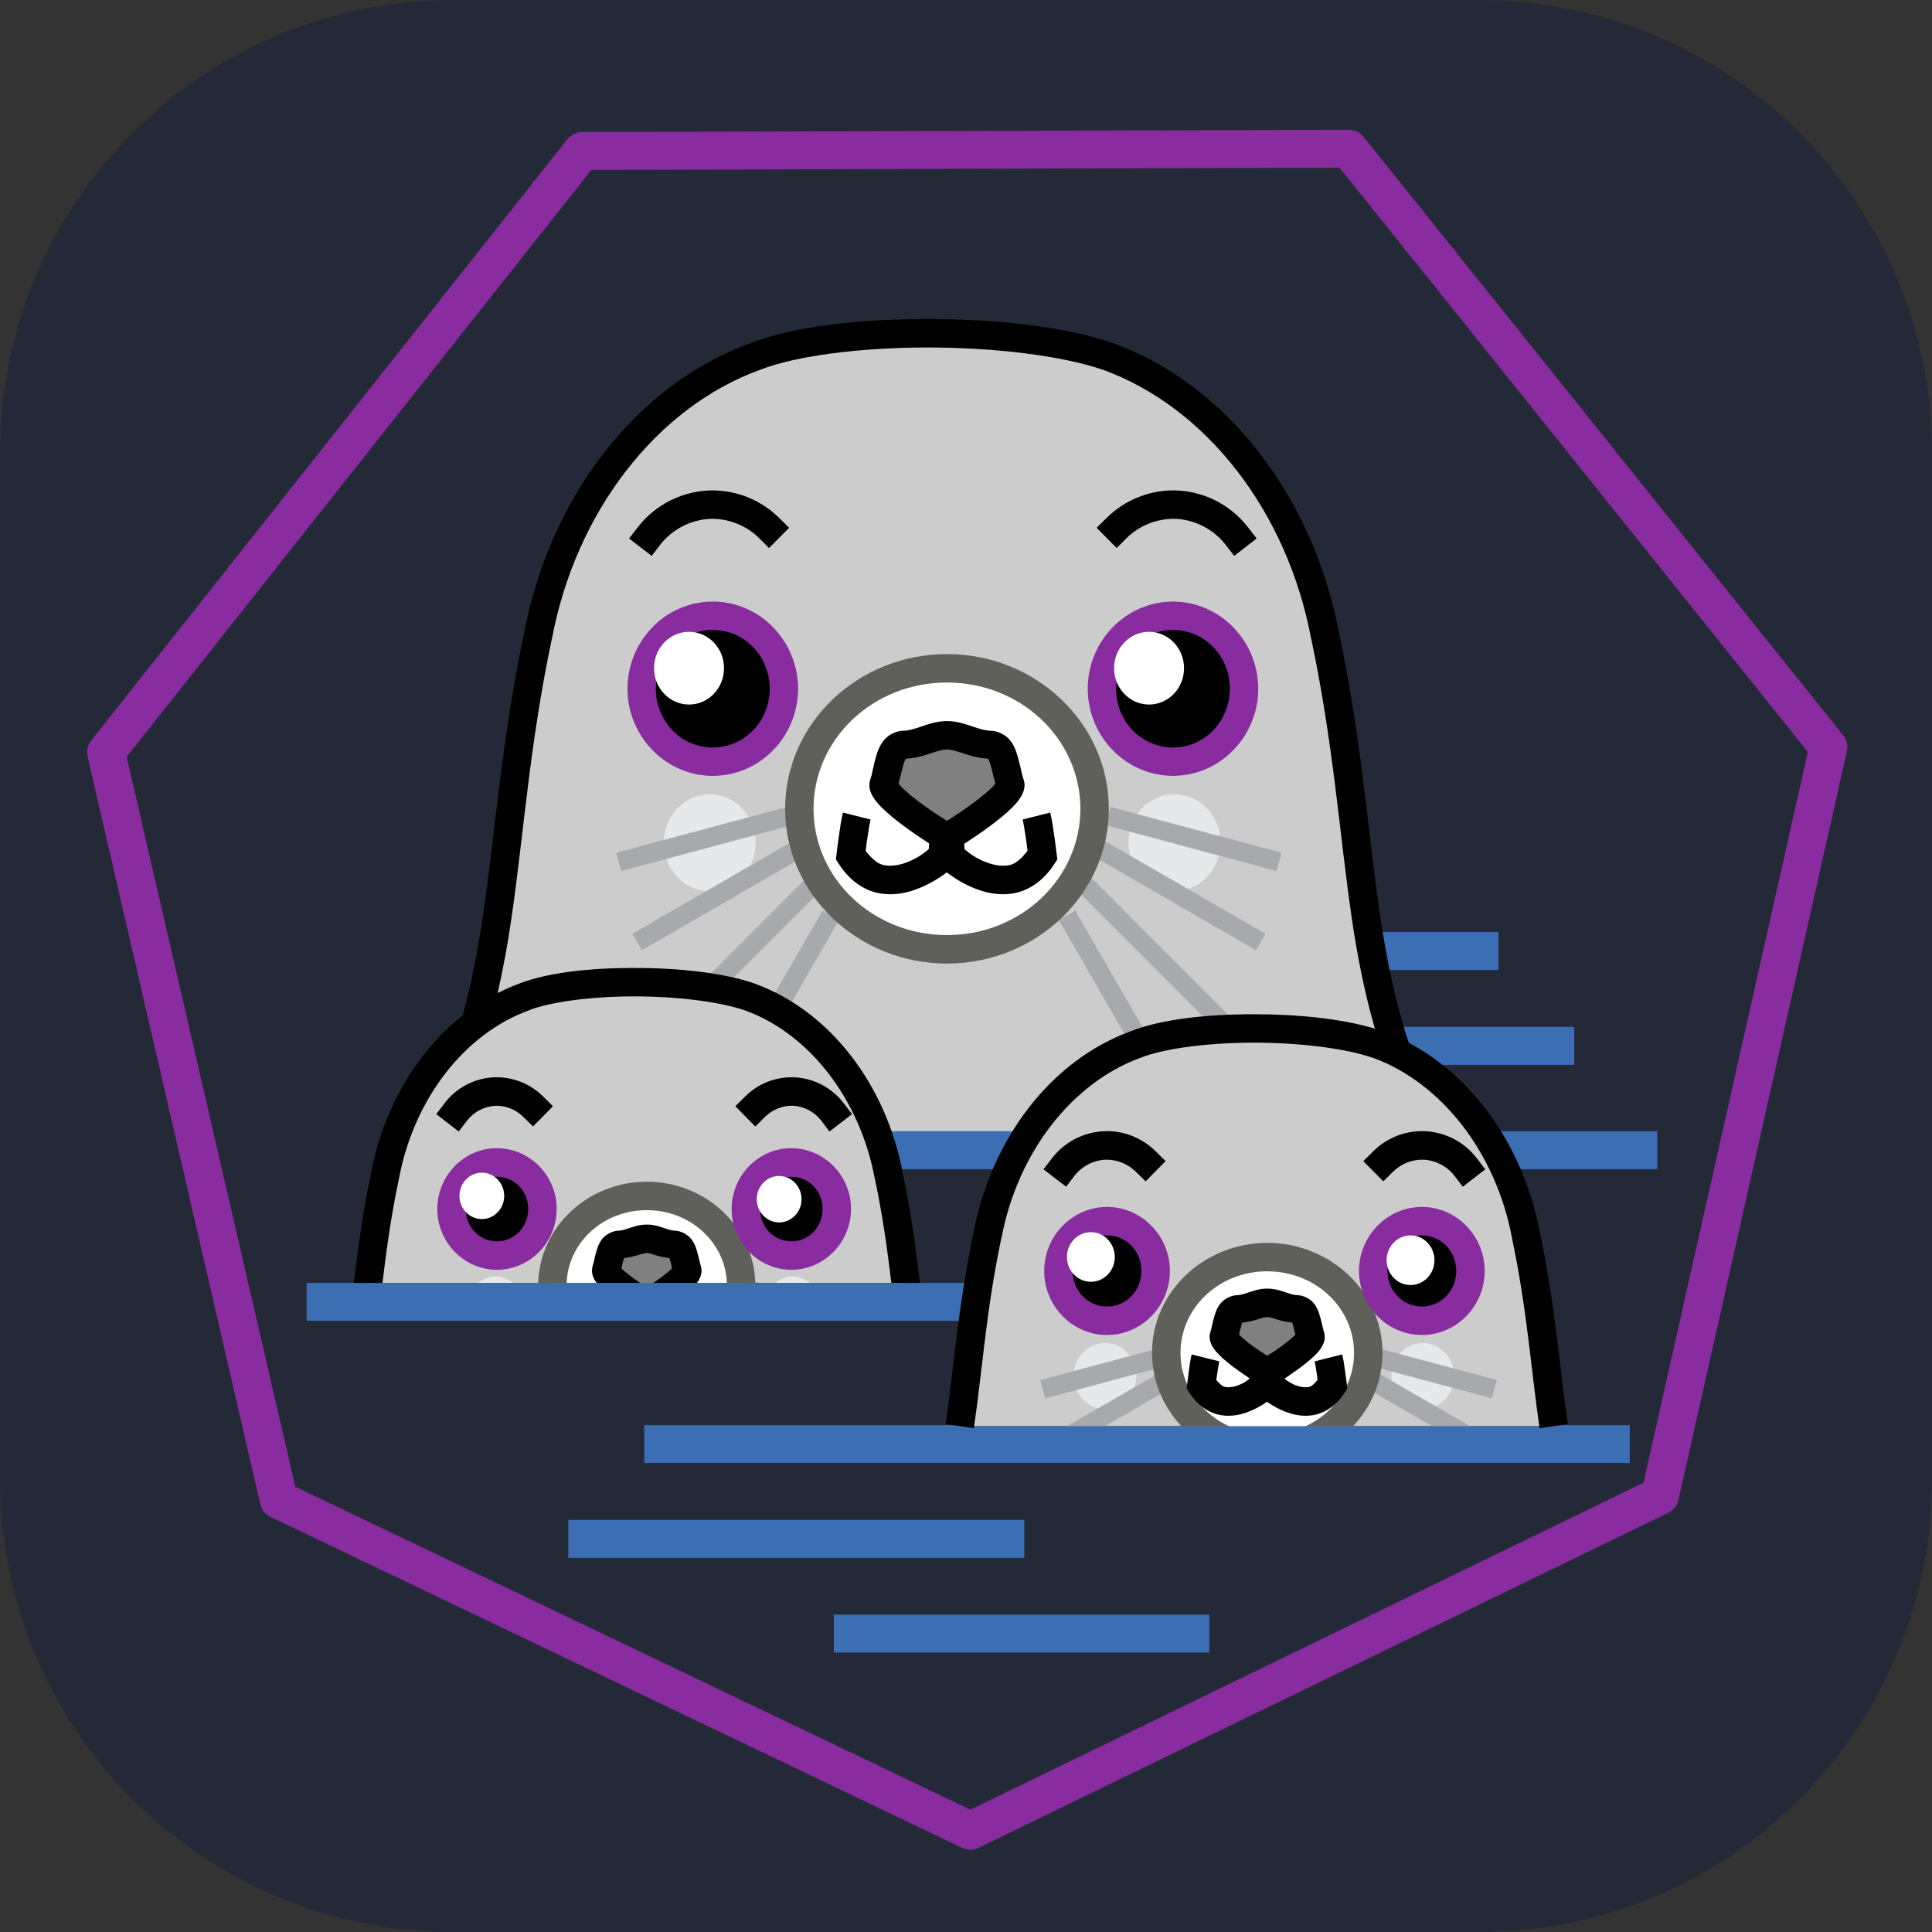
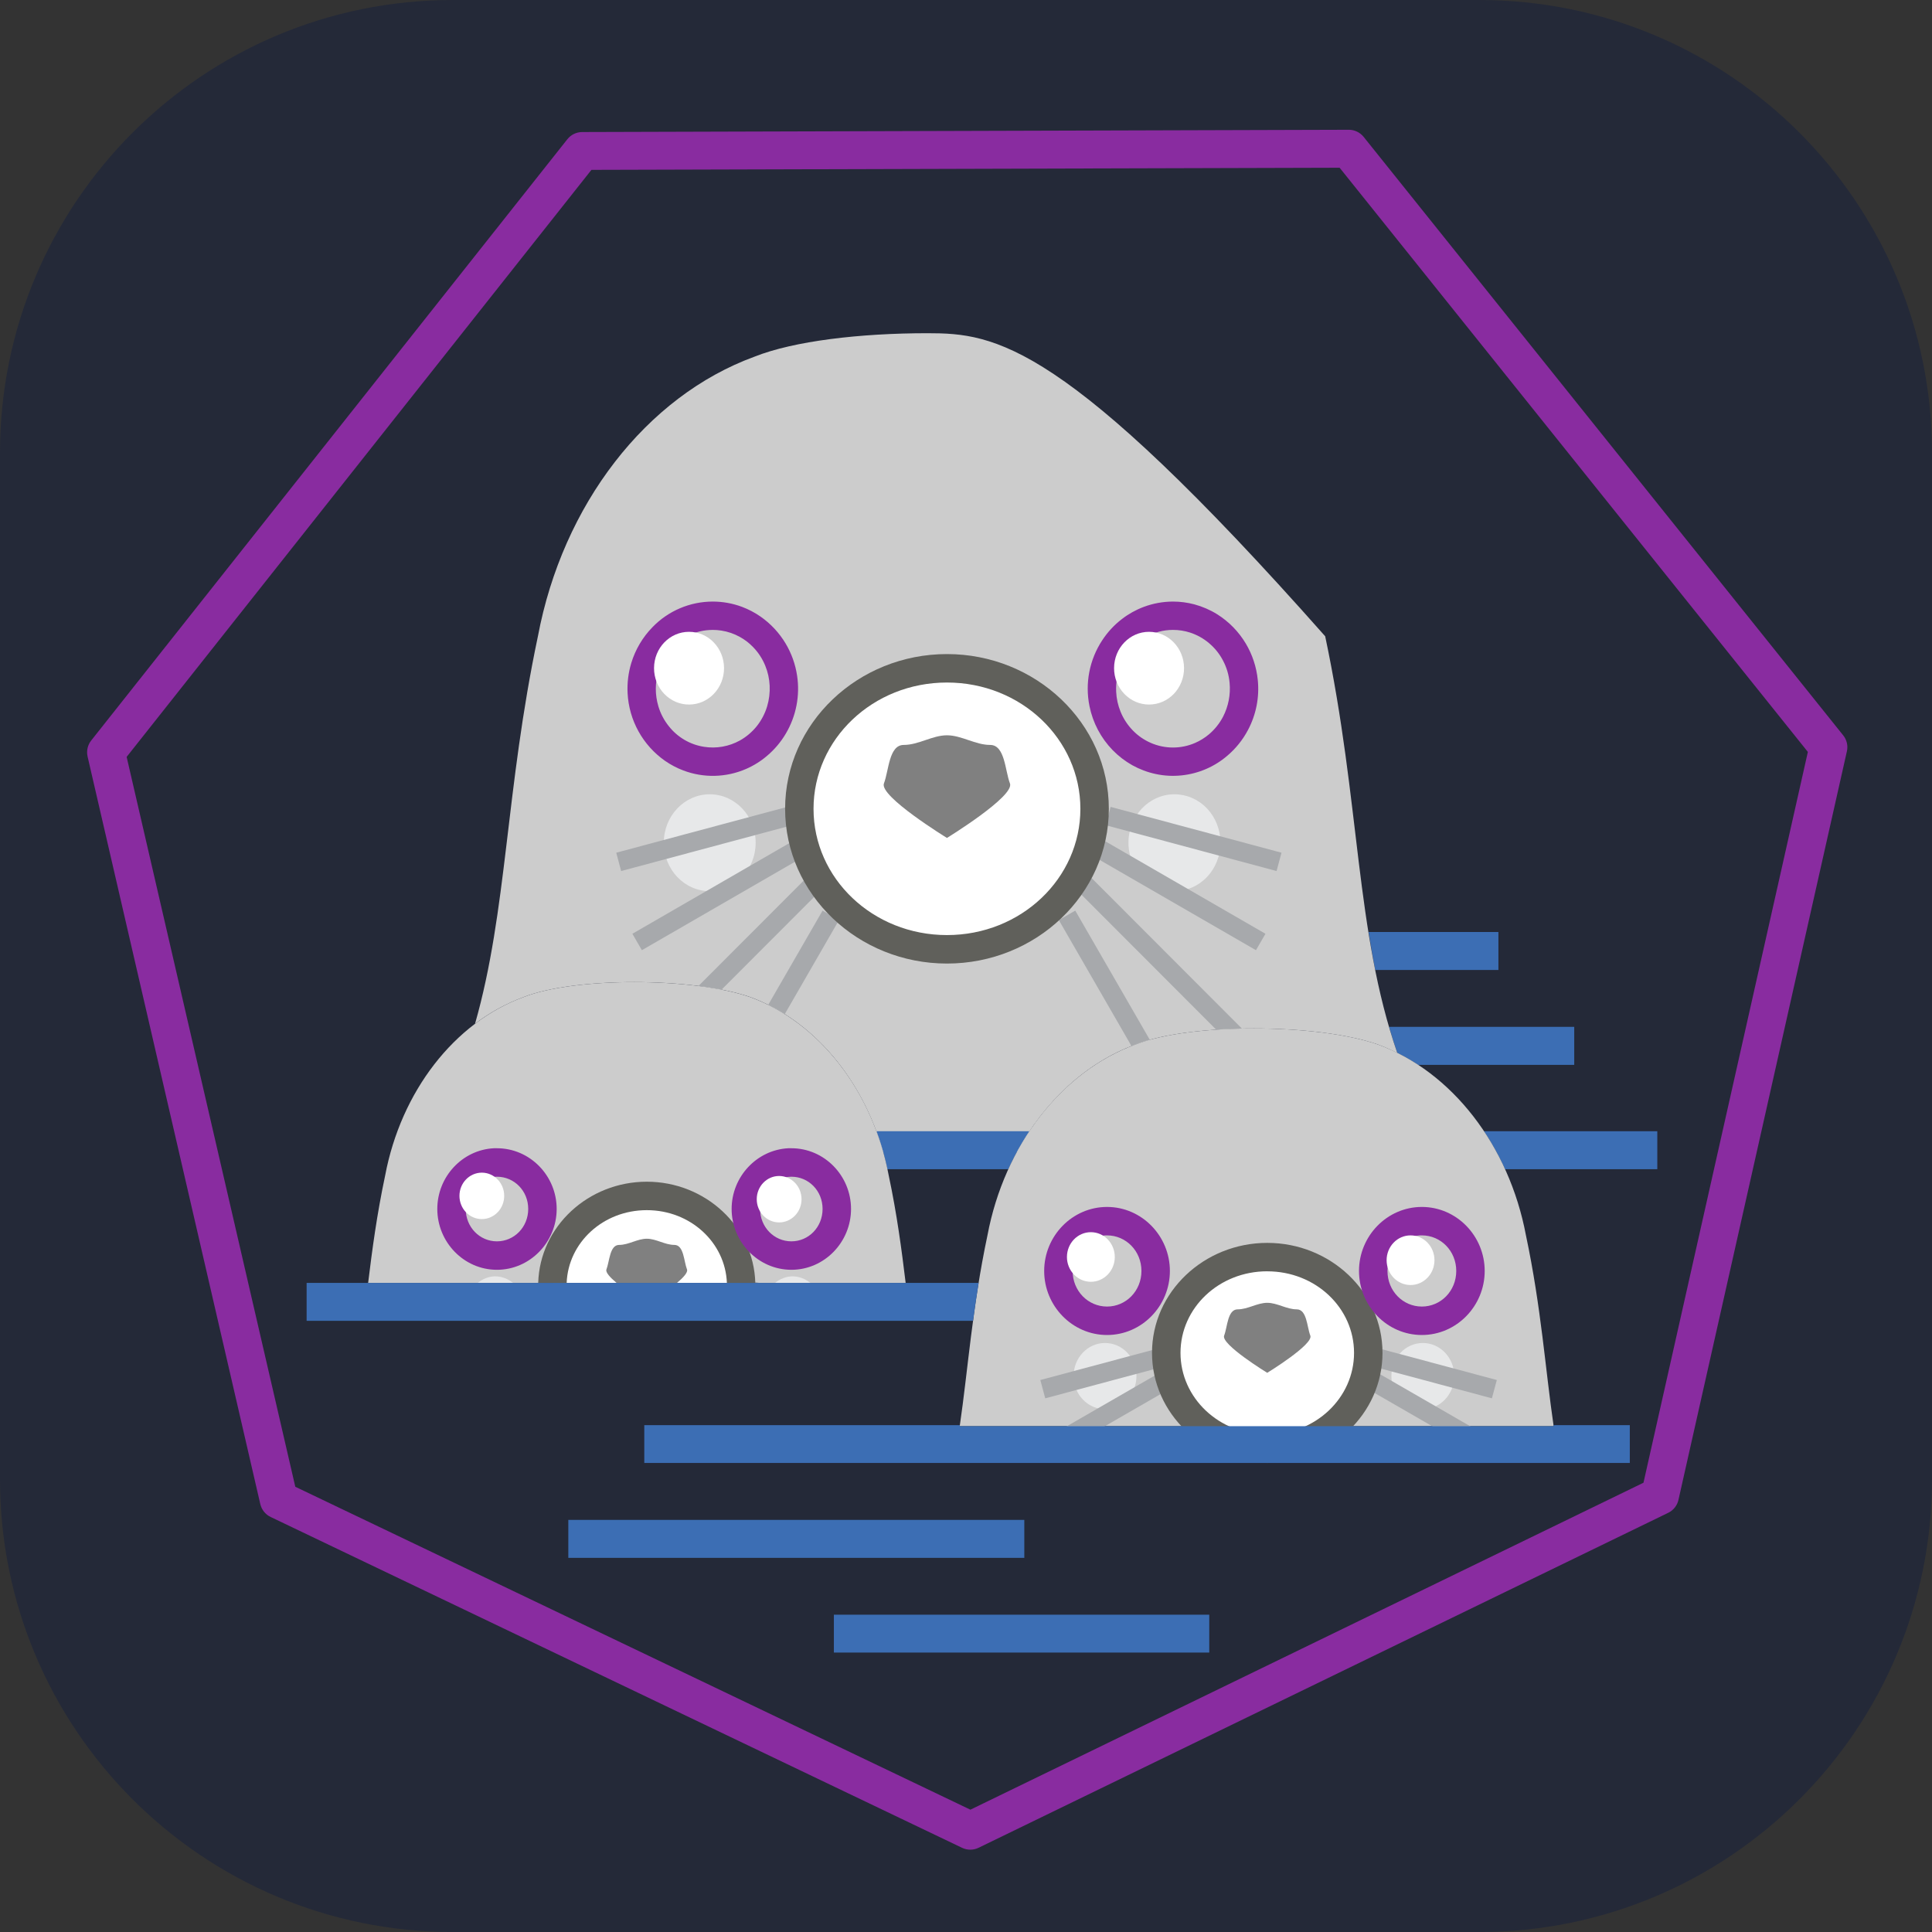
<svg xmlns="http://www.w3.org/2000/svg" width="256px" height="256px" viewBox="0 0 256 256" version="1.1">
  <rect x="0" y="0" width="256" height="256" fill="#333333" stroke="none" />
  <g id="surface1">
    <path style=" stroke:none;fill-rule:nonzero;fill:rgb(14.118%,16.078%,21.961%);fill-opacity:1;" d="M 60 0 L 196 0 C 229.137 0 256 26.863 256 60 L 256 196 C 256 229.137 229.137 256 196 256 L 60 256 C 26.863 256 0 229.137 0 196 L 0 60 C 0 26.863 26.863 0 60 0 Z M 60 0 " />
    <path style=" stroke:none;fill-rule:nonzero;fill:rgb(23.529%,43.137%,70.588%);fill-opacity:1;" d="M 181.348 123.496 C 181.621 125.184 181.895 126.875 182.227 128.523 L 198.547 128.523 L 198.547 123.496 Z M 184.055 136.062 C 184.391 137.219 184.746 138.367 185.145 139.512 C 186.09 139.984 187.016 140.508 187.906 141.098 L 208.594 141.098 L 208.594 136.062 Z M 150.469 138.398 C 149.691 138.68 148.934 139.012 148.188 139.367 L 148.188 139.375 C 148.934 139.016 149.691 138.68 150.469 138.398 Z M 75.305 201.391 L 75.305 206.422 L 135.727 206.422 L 135.727 201.391 Z M 110.492 213.957 L 110.492 218.973 L 160.234 218.973 L 160.234 213.957 Z M 110.492 213.957 " />
-     <path style=" stroke:none;fill-rule:nonzero;fill:rgb(80%,80%,80%);fill-opacity:1;" d="M 122.902 44.152 C 113.957 44.152 105.191 45.184 99.969 47.262 C 85.594 52.523 74.551 66.895 71.277 84.309 C 66.969 104.691 67.227 120.645 62.945 135.652 C 64.902 134.164 67.07 132.973 69.379 132.117 C 72.719 130.797 78.324 130.133 84.043 130.133 C 89.766 130.133 95.613 130.797 99.406 132.117 C 107.734 135.16 114.309 142.98 117.027 152.68 L 134.738 152.68 C 138.367 145.973 143.902 140.793 150.469 138.398 C 157.609 135.566 174.457 135.574 182.57 138.398 C 183.449 138.719 184.305 139.109 185.148 139.527 C 179.566 123.371 180.277 106.449 175.594 84.309 C 172.324 66.895 161.277 52.523 146.902 47.262 C 140.973 45.191 131.848 44.152 122.902 44.152 Z M 122.902 44.152 " />
+     <path style=" stroke:none;fill-rule:nonzero;fill:rgb(80%,80%,80%);fill-opacity:1;" d="M 122.902 44.152 C 113.957 44.152 105.191 45.184 99.969 47.262 C 85.594 52.523 74.551 66.895 71.277 84.309 C 66.969 104.691 67.227 120.645 62.945 135.652 C 64.902 134.164 67.07 132.973 69.379 132.117 C 72.719 130.797 78.324 130.133 84.043 130.133 C 89.766 130.133 95.613 130.797 99.406 132.117 C 107.734 135.16 114.309 142.98 117.027 152.68 L 134.738 152.68 C 138.367 145.973 143.902 140.793 150.469 138.398 C 157.609 135.566 174.457 135.574 182.57 138.398 C 183.449 138.719 184.305 139.109 185.148 139.527 C 179.566 123.371 180.277 106.449 175.594 84.309 C 140.973 45.191 131.848 44.152 122.902 44.152 Z M 122.902 44.152 " />
    <path style=" stroke:none;fill-rule:nonzero;fill:rgb(90.588%,90.98%,91.373%);fill-opacity:1;" d="M 94.043 105.246 C 90.68 105.25 87.957 108.121 87.957 111.664 C 87.957 115.207 90.68 118.078 94.043 118.082 C 97.406 118.082 100.129 115.207 100.129 111.664 C 100.129 108.121 97.406 105.25 94.043 105.246 Z M 155.613 105.246 C 152.254 105.25 149.527 108.121 149.527 111.664 C 149.527 115.207 152.254 118.078 155.613 118.082 C 157.234 118.086 158.785 117.41 159.93 116.207 C 161.074 115.004 161.719 113.367 161.719 111.664 C 161.719 109.961 161.074 108.324 159.93 107.121 C 158.785 105.918 157.234 105.242 155.613 105.246 Z M 155.613 105.246 " />
    <path style=" stroke:none;fill-rule:nonzero;fill:rgb(65.49%,66.275%,67.451%);fill-opacity:1;" d="M 104.301 106.918 L 81.656 112.988 L 82.305 115.418 L 104.953 109.344 Z M 147.16 106.918 L 146.508 109.344 L 169.152 115.418 L 169.805 112.988 Z M 106.566 110.578 L 83.793 123.73 L 85.051 125.906 L 107.82 112.754 Z M 144.906 110.578 L 143.648 112.754 L 166.422 125.906 L 167.68 123.73 Z M 108.234 114.941 L 92.551 130.645 C 93.617 130.781 94.633 130.949 95.605 131.141 L 110.012 116.715 Z M 143.238 114.941 L 141.465 116.715 L 161.16 136.441 C 162.273 136.371 163.414 136.32 164.566 136.297 Z M 108.996 120.66 L 101.785 133.16 C 102.535 133.527 103.27 133.934 103.98 134.383 L 111.172 121.914 Z M 142.477 120.66 L 140.301 121.914 L 149.934 138.617 C 150.113 138.547 150.285 138.465 150.469 138.398 C 151.035 138.172 151.68 137.973 152.359 137.785 Z M 142.477 120.66 " />
    <path style=" stroke:none;fill-rule:nonzero;fill:rgb(100%,100%,100%);fill-opacity:1;" d="M 145.039 107.164 C 145.039 117.445 136.281 125.781 125.477 125.781 C 114.668 125.785 105.91 117.445 105.91 107.164 C 105.91 96.879 114.672 88.547 125.477 88.547 C 136.277 88.547 145.035 96.883 145.035 107.164 Z M 145.039 107.164 " />
    <path style=" stroke:none;fill-rule:nonzero;fill:rgb(50.196%,50.196%,50.196%);fill-opacity:1;" d="M 133.824 103.809 C 133.168 102.105 133.168 98.707 131.199 98.707 C 129.234 98.707 127.41 97.43 125.477 97.43 C 123.539 97.43 121.723 98.707 119.75 98.707 C 117.781 98.707 117.781 102.105 117.125 103.809 C 116.469 105.508 125.477 111.031 125.477 111.031 C 125.477 111.031 134.48 105.508 133.824 103.809 Z M 133.824 103.809 " />
    <path style=" stroke:none;fill-rule:nonzero;fill:rgb(23.529%,43.137%,70.588%);fill-opacity:1;" d="M 116.137 149.895 C 116.734 151.508 117.211 153.191 117.578 154.926 L 133.613 154.926 C 134.422 153.152 135.359 151.469 136.41 149.891 Z M 196.633 149.895 C 197.699 151.496 198.633 153.176 199.426 154.926 L 219.602 154.926 L 219.602 149.895 Z M 196.633 149.895 " />
    <path style=" stroke:none;fill-rule:nonzero;fill:rgb(80%,80%,80%);fill-opacity:1;" d="M 84.047 130.133 C 78.324 130.133 72.719 130.797 69.379 132.117 C 60.184 135.48 53.129 144.652 51.035 155.762 C 49.941 160.91 49.316 165.586 48.781 169.988 L 120.004 169.988 C 119.469 165.586 118.855 160.914 117.762 155.762 C 115.672 144.652 108.602 135.48 99.406 132.121 C 95.609 130.801 89.766 130.133 84.043 130.133 Z M 84.047 130.133 " />
    <path style=" stroke:none;fill-rule:nonzero;fill:rgb(90.588%,90.98%,91.373%);fill-opacity:1;" d="M 65.594 169.117 C 64.762 169.145 63.961 169.449 63.309 169.988 L 67.973 169.988 C 67.293 169.43 66.457 169.125 65.594 169.121 Z M 104.988 169.117 C 104.16 169.145 103.355 169.449 102.703 169.988 L 107.371 169.988 C 106.688 169.43 105.852 169.125 104.988 169.121 Z M 104.988 169.117 " />
    <path style=" stroke:none;fill-rule:nonzero;fill:rgb(65.49%,66.275%,67.451%);fill-opacity:1;" d="M 72.043 169.75 L 71.16 169.988 L 72.109 169.988 Z M 99.688 169.75 L 99.625 169.988 L 100.574 169.988 Z M 99.688 169.75 " />
    <path style=" stroke:none;fill-rule:nonzero;fill:rgb(100%,100%,100%);fill-opacity:1;" d="M 85.703 158.477 C 78.957 158.492 73.438 163.586 73.227 169.988 L 98.16 169.988 C 97.949 163.594 92.441 158.504 85.703 158.477 Z M 85.703 158.477 " />
    <path style=" stroke:none;fill-rule:nonzero;fill:rgb(50.196%,50.196%,50.196%);fill-opacity:1;" d="M 85.703 164.137 C 84.465 164.137 83.301 164.957 82.043 164.957 C 80.785 164.957 80.773 167.121 80.355 168.207 C 80.211 168.586 80.844 169.27 81.695 169.988 L 89.707 169.988 C 90.559 169.27 91.18 168.586 91.031 168.207 C 90.609 167.121 90.617 164.957 89.359 164.957 C 88.102 164.957 86.941 164.137 85.703 164.137 Z M 85.703 164.137 " />
    <path style=" stroke:none;fill-rule:nonzero;fill:rgb(53.725%,17.255%,62.745%);fill-opacity:1;" d="M 178.703 17.195 L 77.137 17.496 C 76.375 17.5 75.656 17.848 75.184 18.441 L 12.078 98.129 C 11.609 98.727 11.438 99.504 11.605 100.246 L 34.492 199.305 C 34.668 200.051 35.172 200.68 35.863 201.008 L 127.496 244.852 C 128.184 245.176 128.988 245.172 129.672 244.836 L 221.051 200.453 C 221.742 200.117 222.242 199.484 222.406 198.734 L 244.723 99.551 C 244.891 98.809 244.711 98.031 244.234 97.438 L 180.68 18.125 C 180.195 17.531 179.469 17.188 178.707 17.195 Z M 177.508 22.227 L 239.551 99.633 L 217.77 196.469 L 128.582 239.793 L 39.129 197.004 L 16.781 100.293 L 78.367 22.508 Z M 177.508 22.227 " />
    <path style=" stroke:none;fill-rule:nonzero;fill:rgb(80%,80%,80%);fill-opacity:1;" d="M 205.867 188.977 C 204.766 181.461 204.23 173.285 202.191 163.668 C 199.953 151.793 192.398 141.984 182.57 138.395 C 174.457 135.57 157.609 135.562 150.469 138.395 C 140.637 141.984 133.086 151.793 130.848 163.668 C 128.809 173.289 128.273 181.461 127.168 188.977 " />
    <path style=" stroke:none;fill-rule:nonzero;fill:rgb(90.588%,90.98%,91.373%);fill-opacity:1;" d="M 146.422 177.953 C 144.121 177.953 142.254 179.918 142.258 182.336 C 142.254 184.758 144.121 186.719 146.422 186.719 C 148.723 186.719 150.586 184.754 150.586 182.336 C 150.586 179.918 148.723 177.953 146.422 177.953 Z M 188.531 177.953 C 186.23 177.953 184.363 179.918 184.367 182.336 C 184.363 184.758 186.23 186.719 188.531 186.719 C 190.836 186.719 192.699 184.754 192.695 182.336 C 192.699 179.918 190.836 177.953 188.531 177.953 Z M 188.531 177.953 " />
    <path style=" stroke:none;fill-rule:nonzero;fill:rgb(65.49%,66.275%,67.451%);fill-opacity:1;" d="M 153.336 178.711 L 137.848 182.859 L 138.5 185.285 L 153.984 181.137 Z M 182.848 178.711 L 182.195 181.137 L 197.684 185.285 L 198.336 182.859 Z M 154.785 181.246 L 139.215 190.223 L 140.469 192.398 L 156.039 183.426 Z M 181.398 181.246 L 180.141 183.426 L 195.707 192.398 L 196.965 190.223 Z M 181.398 181.246 " />
    <path style=" stroke:none;fill-rule:nonzero;fill:rgb(100%,100%,100%);fill-opacity:1;" d="M 181.293 179.27 C 181.293 186.281 175.305 191.969 167.914 191.969 C 160.523 191.969 154.535 186.281 154.535 179.27 C 154.535 172.254 160.523 166.566 167.914 166.566 C 175.305 166.566 181.293 172.254 181.293 179.27 Z M 181.293 179.27 " />
    <path style=" stroke:none;fill-rule:nonzero;fill:rgb(50.196%,50.196%,50.196%);fill-opacity:1;" d="M 173.625 176.977 C 173.176 175.816 173.176 173.496 171.828 173.496 C 170.484 173.496 169.242 172.629 167.914 172.629 C 166.59 172.629 165.344 173.496 164 173.496 C 162.652 173.496 162.652 175.816 162.203 176.977 C 161.754 178.137 167.914 181.906 167.914 181.906 C 167.914 181.906 174.074 178.137 173.625 176.977 Z M 173.625 176.977 " />
    <path style=" stroke:none;fill-rule:nonzero;fill:rgb(37.647%,37.647%,35.686%);fill-opacity:1;" d="M 125.477 86.668 C 113.703 86.668 104.031 95.82 104.031 107.172 C 104.031 118.523 113.703 127.676 125.477 127.676 C 137.254 127.676 146.926 118.523 146.926 107.172 C 146.926 95.82 137.25 86.668 125.477 86.668 Z M 125.477 90.438 C 135.312 90.438 143.156 97.961 143.156 107.172 C 143.156 116.383 135.312 123.902 125.477 123.902 C 115.645 123.902 107.797 116.383 107.797 107.172 C 107.797 97.961 115.645 90.438 125.477 90.438 Z M 85.703 156.582 C 77.949 156.582 71.527 162.523 71.316 169.988 L 75.086 169.988 C 75.289 164.668 79.891 160.352 85.703 160.352 C 91.516 160.352 96.109 164.668 96.316 169.988 L 100.082 169.988 C 99.879 162.527 93.449 156.582 85.703 156.582 Z M 167.918 164.688 C 159.562 164.688 152.648 171.172 152.648 179.262 C 152.648 187.352 159.562 193.848 167.918 193.848 C 176.273 193.848 183.188 187.348 183.188 179.262 C 183.188 171.172 176.273 164.688 167.918 164.688 Z M 167.918 168.457 C 174.34 168.457 179.418 173.316 179.418 179.262 C 179.418 185.203 174.34 190.082 167.918 190.082 C 161.496 190.082 156.422 185.203 156.422 179.262 C 156.422 173.32 161.496 168.453 167.918 168.453 Z M 167.918 168.457 " />
    <path style=" stroke:none;fill-rule:nonzero;fill:rgb(23.529%,43.137%,70.588%);fill-opacity:1;" d="M 40.629 169.988 L 40.629 175.016 L 128.938 175.016 C 129.156 173.383 129.398 171.707 129.676 169.988 Z M 85.371 188.836 L 85.371 193.848 L 215.957 193.848 L 215.957 188.836 L 205.852 188.836 L 205.871 188.973 L 127.168 188.973 L 127.184 188.836 Z M 85.371 188.836 " />
-     <path style=" stroke:none;fill-rule:nonzero;fill:rgb(0%,0%,0%);fill-opacity:1;" d="M 122.906 42.27 L 122.902 42.27 C 113.824 42.27 104.992 43.262 99.297 45.52 C 84.203 51.062 72.824 65.973 69.441 83.922 C 66.43 98.164 65.633 110.207 64.031 121.109 C 63.348 125.773 62.504 130.211 61.305 134.555 C 55.18 139.391 50.781 146.883 49.172 155.418 C 48.051 160.727 47.43 165.512 46.887 169.988 L 50.676 169.988 C 51.199 165.668 51.812 161.133 52.867 156.156 L 52.879 156.141 L 52.879 156.105 C 54.867 145.566 61.574 136.988 70.023 133.902 L 70.059 133.883 L 70.07 133.871 C 72.938 132.734 78.465 132.023 84.043 132.023 C 89.613 132.023 95.363 132.715 98.773 133.902 C 107.219 136.992 113.918 145.574 115.902 156.105 L 115.902 156.141 L 115.918 156.156 C 116.977 161.133 117.586 165.672 118.109 169.988 L 121.898 169.988 C 121.355 165.508 120.738 160.711 119.613 155.398 C 117.41 143.727 109.988 133.98 100.051 130.352 L 100.039 130.352 L 100.023 130.336 C 95.848 128.883 89.91 128.258 84.043 128.254 C 78.188 128.254 72.512 128.859 68.699 130.367 C 67.758 130.715 66.844 131.133 65.945 131.586 C 66.684 128.301 67.293 124.992 67.77 121.664 C 69.398 110.543 70.164 98.645 73.113 84.695 L 73.133 84.676 L 73.133 84.648 C 76.297 67.812 86.992 54.023 100.621 49.035 L 100.641 49.02 L 100.668 49.02 C 105.414 47.133 114.105 46.039 122.906 46.043 C 131.695 46.043 140.699 47.105 146.25 49.035 C 159.879 54.023 170.578 67.809 173.738 84.645 L 173.754 84.684 L 173.754 84.695 C 176.703 98.645 177.488 110.543 179.117 121.664 C 179.852 126.672 180.805 131.52 182.18 136.305 C 177.816 134.984 171.969 134.391 166.152 134.391 C 159.902 134.391 153.859 135.047 149.816 136.648 C 139.258 140.508 131.363 150.859 129.012 163.285 C 126.941 173.047 126.391 181.285 125.301 188.691 L 129.039 189.246 C 130.16 181.621 130.676 173.527 132.684 164.055 L 132.703 164.039 L 132.703 164.023 C 134.832 152.719 142.039 143.477 151.125 140.16 L 151.137 140.16 L 151.172 140.145 C 154.27 138.914 160.184 138.156 166.152 138.156 C 172.121 138.156 178.27 138.898 181.941 140.176 L 181.961 140.176 C 191.027 143.504 198.219 152.73 200.348 164.023 L 200.348 164.055 C 202.352 173.523 202.883 181.621 204.004 189.242 L 207.742 188.691 C 206.656 181.285 206.105 173.047 204.035 163.285 C 201.949 152.246 195.484 142.852 186.672 138.18 C 184.84 132.688 183.719 127.078 182.844 121.109 C 181.242 110.215 180.453 98.18 177.445 83.957 C 174.066 65.973 162.68 51.02 147.559 45.484 L 147.527 45.484 C 141.215 43.281 132 42.27 122.906 42.27 Z M 94.535 64.98 C 90.613 64.957 86.902 66.766 84.504 69.871 L 83.352 71.352 L 86.348 73.656 L 87.5 72.156 C 89.09 70.137 91.477 68.895 94.043 68.75 C 96.414 68.652 98.875 69.605 100.559 71.273 L 101.898 72.617 L 104.562 69.934 L 103.223 68.609 C 100.902 66.32 97.789 65.02 94.531 64.984 Z M 155.348 64.98 C 152.09 65.02 148.973 66.32 146.656 68.609 L 145.312 69.934 L 147.965 72.617 L 149.309 71.273 C 151.047 69.582 153.398 68.672 155.82 68.75 C 158.324 68.859 160.852 70.168 162.379 72.16 L 163.535 73.656 L 166.516 71.352 L 165.363 69.871 C 162.969 66.766 159.266 64.957 155.348 64.98 Z M 94.441 81.59 C 89.238 81.59 85.023 85.918 85.023 91.254 C 85.023 96.594 89.238 100.922 94.441 100.926 C 99.645 100.93 103.871 96.598 103.871 91.254 C 103.867 85.914 99.645 81.582 94.441 81.59 Z M 155.426 81.59 C 150.227 81.594 146.012 85.918 146.008 91.254 C 146.008 96.594 150.223 100.922 155.426 100.926 C 160.625 100.922 164.844 96.594 164.844 91.254 C 164.84 85.918 160.629 81.594 155.426 81.59 Z M 125.477 95.547 C 124.098 95.547 122.965 95.973 122.023 96.289 C 121.082 96.605 120.328 96.824 119.75 96.824 C 118.719 96.824 117.703 97.391 117.148 98.055 C 116.598 98.719 116.34 99.406 116.137 100.059 C 115.738 101.355 115.543 102.676 115.367 103.137 C 114.961 104.184 115.348 105.016 115.668 105.562 C 115.988 106.109 116.379 106.539 116.816 106.984 C 117.699 107.867 118.812 108.758 119.941 109.582 C 121.094 110.43 122.25 111.199 123.109 111.758 L 123.066 112.516 C 122.641 112.863 121.605 113.781 119.895 114.359 C 118.879 114.703 117.859 114.824 116.977 114.598 C 116.223 114.406 115.473 113.742 114.703 112.738 C 114.754 112.34 114.773 112.18 114.859 111.523 C 115.02 110.379 115.25 108.996 115.352 108.586 L 111.691 107.672 C 111.473 108.547 111.289 109.82 111.125 111.004 C 110.961 112.184 110.84 113.195 110.84 113.195 L 110.762 113.871 L 111.125 114.438 C 112.453 116.527 114.223 117.793 116.047 118.258 C 117.867 118.723 119.637 118.441 121.109 117.945 C 123.023 117.293 124.586 116.25 125.445 115.594 C 126.305 116.25 127.855 117.297 129.766 117.945 C 131.242 118.441 132.988 118.723 134.812 118.258 C 136.633 117.789 138.406 116.527 139.734 114.438 L 140.098 113.871 L 140.02 113.195 C 140.02 113.195 139.898 112.184 139.734 111.004 C 139.57 109.82 139.379 108.547 139.164 107.672 L 135.508 108.586 C 135.609 108.996 135.84 110.379 136 111.523 C 136.086 112.168 136.109 112.324 136.152 112.723 C 135.383 113.734 134.641 114.406 133.883 114.602 C 132.996 114.824 131.98 114.703 130.965 114.359 C 129.254 113.781 128.219 112.863 127.797 112.516 L 127.762 111.809 C 128.637 111.242 129.816 110.461 131.012 109.586 C 132.137 108.758 133.254 107.867 134.137 106.98 C 134.574 106.535 134.969 106.105 135.285 105.562 C 135.605 105.016 135.988 104.184 135.586 103.133 C 135.406 102.68 135.199 101.355 134.797 100.055 C 134.598 99.406 134.355 98.719 133.805 98.051 C 133.254 97.391 132.238 96.824 131.203 96.824 C 130.625 96.824 129.871 96.605 128.934 96.289 C 127.988 95.973 126.859 95.547 125.477 95.547 Z M 125.477 99.316 C 126.031 99.316 126.77 99.531 127.719 99.852 C 128.59 100.145 129.684 100.469 130.934 100.531 C 130.977 100.594 131.086 100.805 131.203 101.176 C 131.406 101.832 131.609 102.836 131.895 103.809 C 131.805 103.934 131.695 104.09 131.457 104.328 C 130.832 104.957 129.816 105.77 128.773 106.535 C 127.168 107.715 126.164 108.328 125.477 108.762 C 124.793 108.332 123.773 107.723 122.164 106.539 C 121.117 105.773 120.121 104.957 119.5 104.328 C 119.258 104.09 119.152 103.934 119.062 103.809 C 119.344 102.836 119.551 101.836 119.75 101.176 C 119.812 100.953 119.906 100.734 120.023 100.531 C 121.27 100.473 122.348 100.145 123.223 99.852 C 124.164 99.531 124.922 99.316 125.477 99.316 Z M 65.449 142.75 C 62.898 142.859 60.512 144.105 58.953 146.129 L 57.805 147.625 L 60.781 149.93 L 61.934 148.426 C 62.84 147.297 64.18 146.605 65.625 146.52 C 66.984 146.48 68.305 146.992 69.285 147.938 L 70.625 149.262 L 73.273 146.582 L 71.934 145.258 C 70.211 143.559 67.863 142.652 65.449 142.75 Z M 105.242 142.75 C 102.832 142.652 100.488 143.559 98.773 145.258 L 97.434 146.582 L 100.082 149.262 L 101.426 147.938 C 102.402 146.992 103.723 146.48 105.082 146.516 C 106.527 146.602 107.871 147.297 108.773 148.426 L 109.91 149.93 L 112.906 147.625 L 111.754 146.129 C 110.184 144.102 107.805 142.863 105.242 142.75 Z M 188.344 149.879 L 188.34 149.879 C 185.957 149.906 183.68 150.855 181.984 152.531 L 180.645 153.855 L 183.297 156.531 L 184.633 155.211 C 185.707 154.176 187.152 153.617 188.641 153.664 C 190.172 153.73 191.742 154.535 192.676 155.746 L 193.828 157.246 L 196.812 154.941 L 195.66 153.445 C 194.012 151.309 191.508 150.008 188.812 149.891 C 188.656 149.887 188.5 149.879 188.344 149.879 Z M 146.754 149.879 C 146.594 149.879 146.438 149.887 146.281 149.895 C 143.582 150.012 141.07 151.309 139.418 153.445 L 138.27 154.941 L 141.266 157.246 L 142.414 155.746 C 143.395 154.512 144.859 153.754 146.438 153.664 C 147.93 153.617 149.379 154.176 150.457 155.211 L 151.801 156.535 L 154.449 153.855 L 153.109 152.531 C 151.414 150.855 149.137 149.906 146.754 149.879 Z M 65.844 154.027 C 62.52 154.031 59.82 156.789 59.82 160.195 C 59.816 161.832 60.449 163.406 61.578 164.566 C 62.711 165.727 64.242 166.379 65.844 166.379 C 67.445 166.379 68.977 165.727 70.109 164.566 C 71.238 163.406 71.871 161.832 71.867 160.195 C 71.867 156.789 69.168 154.031 65.844 154.027 Z M 104.859 154.027 C 103.262 154.023 101.727 154.672 100.59 155.828 C 99.457 156.984 98.82 158.555 98.82 160.195 C 98.816 161.836 99.453 163.41 100.586 164.57 C 101.719 165.73 103.258 166.383 104.859 166.379 C 106.461 166.379 107.996 165.727 109.125 164.566 C 110.254 163.406 110.887 161.832 110.887 160.195 C 110.883 156.789 108.188 154.031 104.859 154.027 Z M 146.688 161.82 C 143.133 161.828 140.258 164.773 140.254 168.41 C 140.254 172.047 143.133 174.996 146.688 175.004 C 150.246 175.008 153.133 172.055 153.137 168.41 C 153.133 164.766 150.246 161.816 146.688 161.82 Z M 188.402 161.82 C 184.844 161.816 181.953 164.766 181.949 168.41 C 181.953 172.055 184.84 175.008 188.402 175.004 C 191.957 175 194.836 172.051 194.836 168.41 C 194.836 164.773 191.953 161.824 188.402 161.82 Z M 85.699 162.262 C 84.668 162.262 83.871 162.566 83.27 162.77 C 82.668 162.969 82.266 163.066 82.043 163.066 C 81.184 163.066 80.297 163.57 79.848 164.109 C 79.402 164.648 79.219 165.164 79.078 165.621 C 78.793 166.539 78.66 167.379 78.602 167.527 C 78.227 168.5 78.586 169.242 78.84 169.676 C 78.91 169.797 78.984 169.887 79.059 169.988 L 84.816 169.988 C 84.531 169.801 84.254 169.609 83.98 169.406 C 83.328 168.926 82.691 168.422 82.34 168.066 L 82.34 168.047 C 82.453 167.574 82.59 167.008 82.672 166.738 C 82.68 166.711 82.68 166.734 82.691 166.711 C 83.355 166.613 84.027 166.48 84.469 166.328 C 85.074 166.125 85.492 166.031 85.699 166.031 C 85.906 166.031 86.309 166.125 86.914 166.332 C 87.355 166.48 88.031 166.613 88.695 166.711 C 88.707 166.734 88.703 166.711 88.711 166.738 C 88.793 167.008 88.945 167.57 89.059 168.051 L 89.043 168.066 C 88.691 168.422 88.059 168.926 87.402 169.406 C 87.133 169.605 86.859 169.797 86.586 169.988 L 92.344 169.988 C 92.414 169.887 92.492 169.793 92.559 169.676 C 92.812 169.242 93.172 168.5 92.797 167.527 C 92.742 167.383 92.59 166.539 92.305 165.621 C 92.156 165.066 91.895 164.551 91.535 164.109 C 91.086 163.57 90.215 163.066 89.359 163.066 C 89.137 163.066 88.73 162.969 88.129 162.77 C 87.527 162.566 86.73 162.262 85.699 162.262 Z M 167.918 170.746 C 166.84 170.746 166.004 171.066 165.359 171.285 C 164.715 171.5 164.273 171.613 164.004 171.613 C 163.125 171.613 162.227 172.113 161.762 172.668 C 161.305 173.223 161.109 173.766 160.961 174.246 C 160.66 175.211 160.512 176.113 160.441 176.297 C 160.062 177.281 160.43 178.027 160.691 178.473 C 160.953 178.922 161.258 179.238 161.578 179.562 C 162.219 180.207 163 180.816 163.785 181.391 C 164.43 181.863 165.062 182.293 165.598 182.656 C 165.242 182.938 164.77 183.324 163.906 183.617 C 163.289 183.824 162.711 183.875 162.254 183.758 C 161.918 183.672 161.539 183.281 161.164 182.859 C 161.195 182.629 161.203 182.617 161.242 182.324 C 161.352 181.551 161.508 180.59 161.559 180.387 L 157.902 179.469 C 157.734 180.141 157.617 180.988 157.508 181.801 C 157.395 182.617 157.316 183.316 157.316 183.316 L 157.238 183.977 L 157.602 184.547 C 158.574 186.074 159.93 187.062 161.32 187.418 C 162.715 187.773 164.027 187.547 165.109 187.184 C 166.098 186.836 167.031 186.352 167.883 185.742 C 168.535 186.203 169.5 186.789 170.66 187.184 C 171.742 187.547 173.051 187.773 174.445 187.418 C 175.836 187.062 177.191 186.074 178.168 184.547 L 178.531 183.977 L 178.449 183.316 C 178.449 183.316 178.359 182.617 178.246 181.805 C 178.133 180.992 178.02 180.141 177.852 179.469 L 174.195 180.387 C 174.246 180.59 174.418 181.551 174.523 182.324 C 174.562 182.617 174.555 182.629 174.586 182.859 C 174.211 183.281 173.848 183.672 173.516 183.758 C 173.055 183.875 172.477 183.824 171.855 183.617 C 171.02 183.332 170.555 182.953 170.203 182.668 C 170.746 182.309 171.387 181.875 172.047 181.391 C 172.832 180.816 173.609 180.207 174.254 179.562 C 174.598 179.242 174.895 178.875 175.137 178.473 C 175.398 178.027 175.754 177.281 175.375 176.297 C 175.301 176.113 175.152 175.211 174.852 174.246 C 174.707 173.766 174.523 173.223 174.066 172.668 C 173.602 172.113 172.703 171.609 171.828 171.609 C 171.562 171.609 171.117 171.5 170.473 171.281 C 169.828 171.062 168.992 170.746 167.918 170.746 Z M 167.918 174.516 C 168.164 174.516 168.609 174.629 169.258 174.848 C 169.902 175.043 170.562 175.18 171.23 175.254 C 171.254 175.305 171.23 175.273 171.258 175.363 C 171.355 175.684 171.512 176.297 171.652 176.852 L 171.59 176.914 C 171.031 177.438 170.441 177.918 169.824 178.363 C 168.902 179.035 168.465 179.293 167.918 179.641 C 167.371 179.293 166.934 179.039 166.008 178.363 C 165.387 177.922 164.797 177.438 164.238 176.914 C 164.199 176.871 164.215 176.871 164.18 176.832 C 164.312 176.289 164.461 175.68 164.555 175.367 C 164.586 175.27 164.578 175.305 164.602 175.258 C 165.266 175.18 165.922 175.043 166.559 174.848 C 167.207 174.629 167.664 174.516 167.914 174.516 Z M 167.918 174.516 " />
    <path style=" stroke:none;fill-rule:nonzero;fill:rgb(53.725%,17.255%,62.745%);fill-opacity:1;" d="M 94.438 79.711 C 91.422 79.715 88.539 80.941 86.449 83.113 C 85.152 84.441 84.195 86.062 83.652 87.84 C 83.258 89.137 83.09 90.492 83.16 91.848 C 83.34 95.441 85.172 98.754 88.121 100.816 C 88.875 101.34 89.691 101.77 90.555 102.094 C 93.238 103.109 96.211 103.035 98.844 101.895 C 99.855 101.457 100.797 100.871 101.633 100.156 C 102.617 99.324 103.457 98.336 104.113 97.227 C 105.492 94.906 106.023 92.176 105.617 89.508 C 105.391 88.016 104.879 86.582 104.109 85.285 C 103.262 83.863 102.121 82.637 100.762 81.691 C 100.008 81.168 99.188 80.738 98.328 80.414 C 97.086 79.949 95.77 79.711 94.441 79.711 Z M 155.426 79.711 C 154.098 79.715 152.781 79.953 151.539 80.422 C 150.508 80.809 149.539 81.348 148.668 82.02 C 147.648 82.801 146.766 83.75 146.062 84.824 C 144.359 87.398 143.746 90.543 144.363 93.57 C 144.805 95.77 145.875 97.793 147.438 99.402 C 148.207 100.188 149.082 100.859 150.039 101.398 C 151.012 101.938 152.059 102.332 153.148 102.562 C 154.277 102.805 155.434 102.863 156.582 102.742 C 158.809 102.508 160.914 101.605 162.613 100.148 C 163.738 99.199 164.668 98.039 165.359 96.738 C 166.445 94.699 166.898 92.383 166.66 90.082 C 166.488 88.391 165.953 86.754 165.086 85.293 C 164.145 83.711 162.844 82.375 161.285 81.395 C 160.344 80.809 159.32 80.367 158.25 80.078 C 157.328 79.836 156.379 79.711 155.426 79.711 Z M 94.438 83.465 L 94.441 83.465 C 94.824 83.465 95.207 83.496 95.586 83.555 C 96.445 83.688 97.277 83.973 98.035 84.395 C 98.68 84.75 99.266 85.199 99.777 85.73 C 100.473 86.441 101.023 87.281 101.398 88.203 C 101.746 89.047 101.941 89.941 101.984 90.852 C 102.027 91.777 101.914 92.703 101.652 93.59 C 101.363 94.551 100.891 95.449 100.266 96.234 C 99.648 97 98.891 97.641 98.035 98.121 C 96.59 98.918 94.922 99.215 93.293 98.957 C 91.445 98.672 89.777 97.695 88.625 96.23 C 87.996 95.449 87.523 94.551 87.238 93.59 C 87.012 92.832 86.895 92.047 86.898 91.254 C 86.902 90.465 87.016 89.68 87.238 88.922 C 87.531 87.965 88 87.066 88.625 86.281 C 89.238 85.52 89.992 84.879 90.848 84.398 C 91.832 83.852 92.926 83.535 94.051 83.477 C 94.176 83.469 94.305 83.469 94.438 83.469 Z M 155.426 83.465 C 156.188 83.465 156.941 83.582 157.668 83.812 C 158.602 84.113 159.469 84.594 160.219 85.234 C 160.973 85.871 161.598 86.648 162.055 87.527 C 162.535 88.434 162.832 89.43 162.926 90.453 C 163.078 92.02 162.773 93.594 162.051 94.988 C 161.59 95.863 160.969 96.641 160.219 97.281 C 159.656 97.758 159.031 98.148 158.359 98.441 C 156.488 99.254 154.363 99.254 152.496 98.441 C 151.594 98.051 150.781 97.488 150.098 96.781 C 149.406 96.066 148.855 95.227 148.48 94.305 C 148.137 93.465 147.938 92.57 147.898 91.66 C 147.867 90.996 147.914 90.328 148.043 89.676 C 148.238 88.68 148.625 87.73 149.176 86.883 C 149.715 86.062 150.406 85.352 151.215 84.785 C 151.922 84.297 152.711 83.934 153.543 83.711 C 154.16 83.547 154.789 83.465 155.426 83.465 Z M 65.641 152.148 C 65.57 152.145 65.504 152.148 65.438 152.148 C 61.254 152.367 57.945 155.93 57.945 160.191 C 57.945 164.594 61.473 168.254 65.844 168.254 C 70.219 168.254 73.762 164.594 73.762 160.191 C 73.762 155.789 70.219 152.148 65.844 152.148 Z M 104.66 152.148 C 104.59 152.145 104.52 152.148 104.453 152.148 C 100.27 152.367 96.945 155.93 96.945 160.191 C 96.945 164.594 100.492 168.254 104.863 168.254 C 109.234 168.254 112.766 164.594 112.766 160.191 C 112.766 155.789 109.234 152.148 104.863 152.148 Z M 65.844 155.922 C 68.129 155.922 69.992 157.781 69.992 160.191 C 69.992 162.605 68.129 164.484 65.844 164.484 C 63.562 164.484 61.711 162.605 61.711 160.191 C 61.711 157.781 63.562 155.922 65.844 155.922 Z M 104.863 155.922 C 107.148 155.922 108.996 157.781 108.996 160.191 C 108.996 162.605 107.148 164.484 104.863 164.484 C 102.578 164.484 100.715 162.605 100.715 160.191 C 100.715 157.781 102.578 155.922 104.863 155.922 Z M 146.688 159.926 C 142.086 159.926 138.359 163.773 138.359 168.41 C 138.359 173.047 142.086 176.895 146.688 176.895 C 151.289 176.895 155.016 173.051 155.016 168.41 C 155.016 163.773 151.289 159.926 146.688 159.926 Z M 188.402 159.926 C 183.801 159.926 180.074 163.773 180.074 168.41 C 180.074 173.047 183.801 176.895 188.402 176.895 C 193.008 176.895 196.73 173.051 196.73 168.41 C 196.73 163.773 193.008 159.926 188.402 159.926 Z M 146.57 163.695 L 146.688 163.695 C 149.203 163.695 151.246 165.762 151.246 168.41 C 151.246 171.059 149.203 173.125 146.688 173.125 C 144.176 173.125 142.129 171.059 142.129 168.41 C 142.129 165.844 144.043 163.816 146.453 163.695 C 146.492 163.695 146.531 163.695 146.57 163.695 Z M 188.285 163.695 L 188.406 163.695 C 190.918 163.695 192.961 165.762 192.961 168.41 C 192.961 171.059 190.918 173.125 188.406 173.125 C 185.891 173.125 183.848 171.059 183.848 168.41 C 183.848 165.844 185.758 163.816 188.168 163.695 C 188.207 163.695 188.246 163.695 188.285 163.695 Z M 188.285 163.695 " />
    <path style=" stroke:none;fill-rule:nonzero;fill:rgb(100%,100%,100%);fill-opacity:1;" d="M 91.301 83.719 C 88.742 83.715 86.668 85.867 86.664 88.527 C 86.66 89.809 87.148 91.035 88.016 91.941 C 88.887 92.848 90.07 93.359 91.301 93.355 C 92.531 93.359 93.711 92.848 94.582 91.941 C 95.453 91.035 95.941 89.809 95.938 88.527 C 95.934 85.867 93.859 83.715 91.301 83.719 Z M 152.258 83.719 C 149.699 83.715 147.625 85.867 147.621 88.527 C 147.617 89.809 148.105 91.035 148.977 91.941 C 149.844 92.848 151.027 93.359 152.258 93.355 C 153.488 93.355 154.668 92.848 155.539 91.941 C 156.406 91.035 156.895 89.809 156.891 88.527 C 156.887 85.871 154.816 83.719 152.258 83.719 Z M 63.84 155.383 C 62.203 155.387 60.879 156.762 60.879 158.457 C 60.879 159.273 61.191 160.059 61.746 160.633 C 62.301 161.211 63.059 161.535 63.844 161.535 C 64.629 161.535 65.383 161.211 65.941 160.633 C 66.496 160.059 66.809 159.273 66.809 158.457 C 66.809 156.762 65.48 155.383 63.844 155.383 Z M 103.234 155.824 C 101.598 155.824 100.273 157.203 100.273 158.902 C 100.273 160.602 101.602 161.977 103.238 161.977 C 104.023 161.977 104.777 161.652 105.336 161.078 C 105.895 160.5 106.207 159.719 106.207 158.902 C 106.207 158.086 105.895 157.301 105.336 156.723 C 104.777 156.148 104.023 155.824 103.234 155.824 Z M 144.543 163.27 C 142.797 163.27 141.379 164.734 141.375 166.551 C 141.371 167.422 141.707 168.262 142.301 168.879 C 142.895 169.496 143.703 169.844 144.543 169.844 C 145.387 169.844 146.195 169.496 146.789 168.879 C 147.383 168.262 147.719 167.422 147.715 166.551 C 147.711 164.734 146.293 163.27 144.543 163.27 Z M 186.906 163.695 C 186.062 163.691 185.254 164.039 184.66 164.66 C 184.066 165.277 183.73 166.117 183.734 166.992 C 183.738 168.805 185.156 170.273 186.906 170.273 C 188.652 170.273 190.07 168.805 190.074 166.992 C 190.078 166.117 189.746 165.277 189.152 164.66 C 188.555 164.039 187.746 163.691 186.906 163.695 Z M 186.906 163.695 " />
  </g>
</svg>